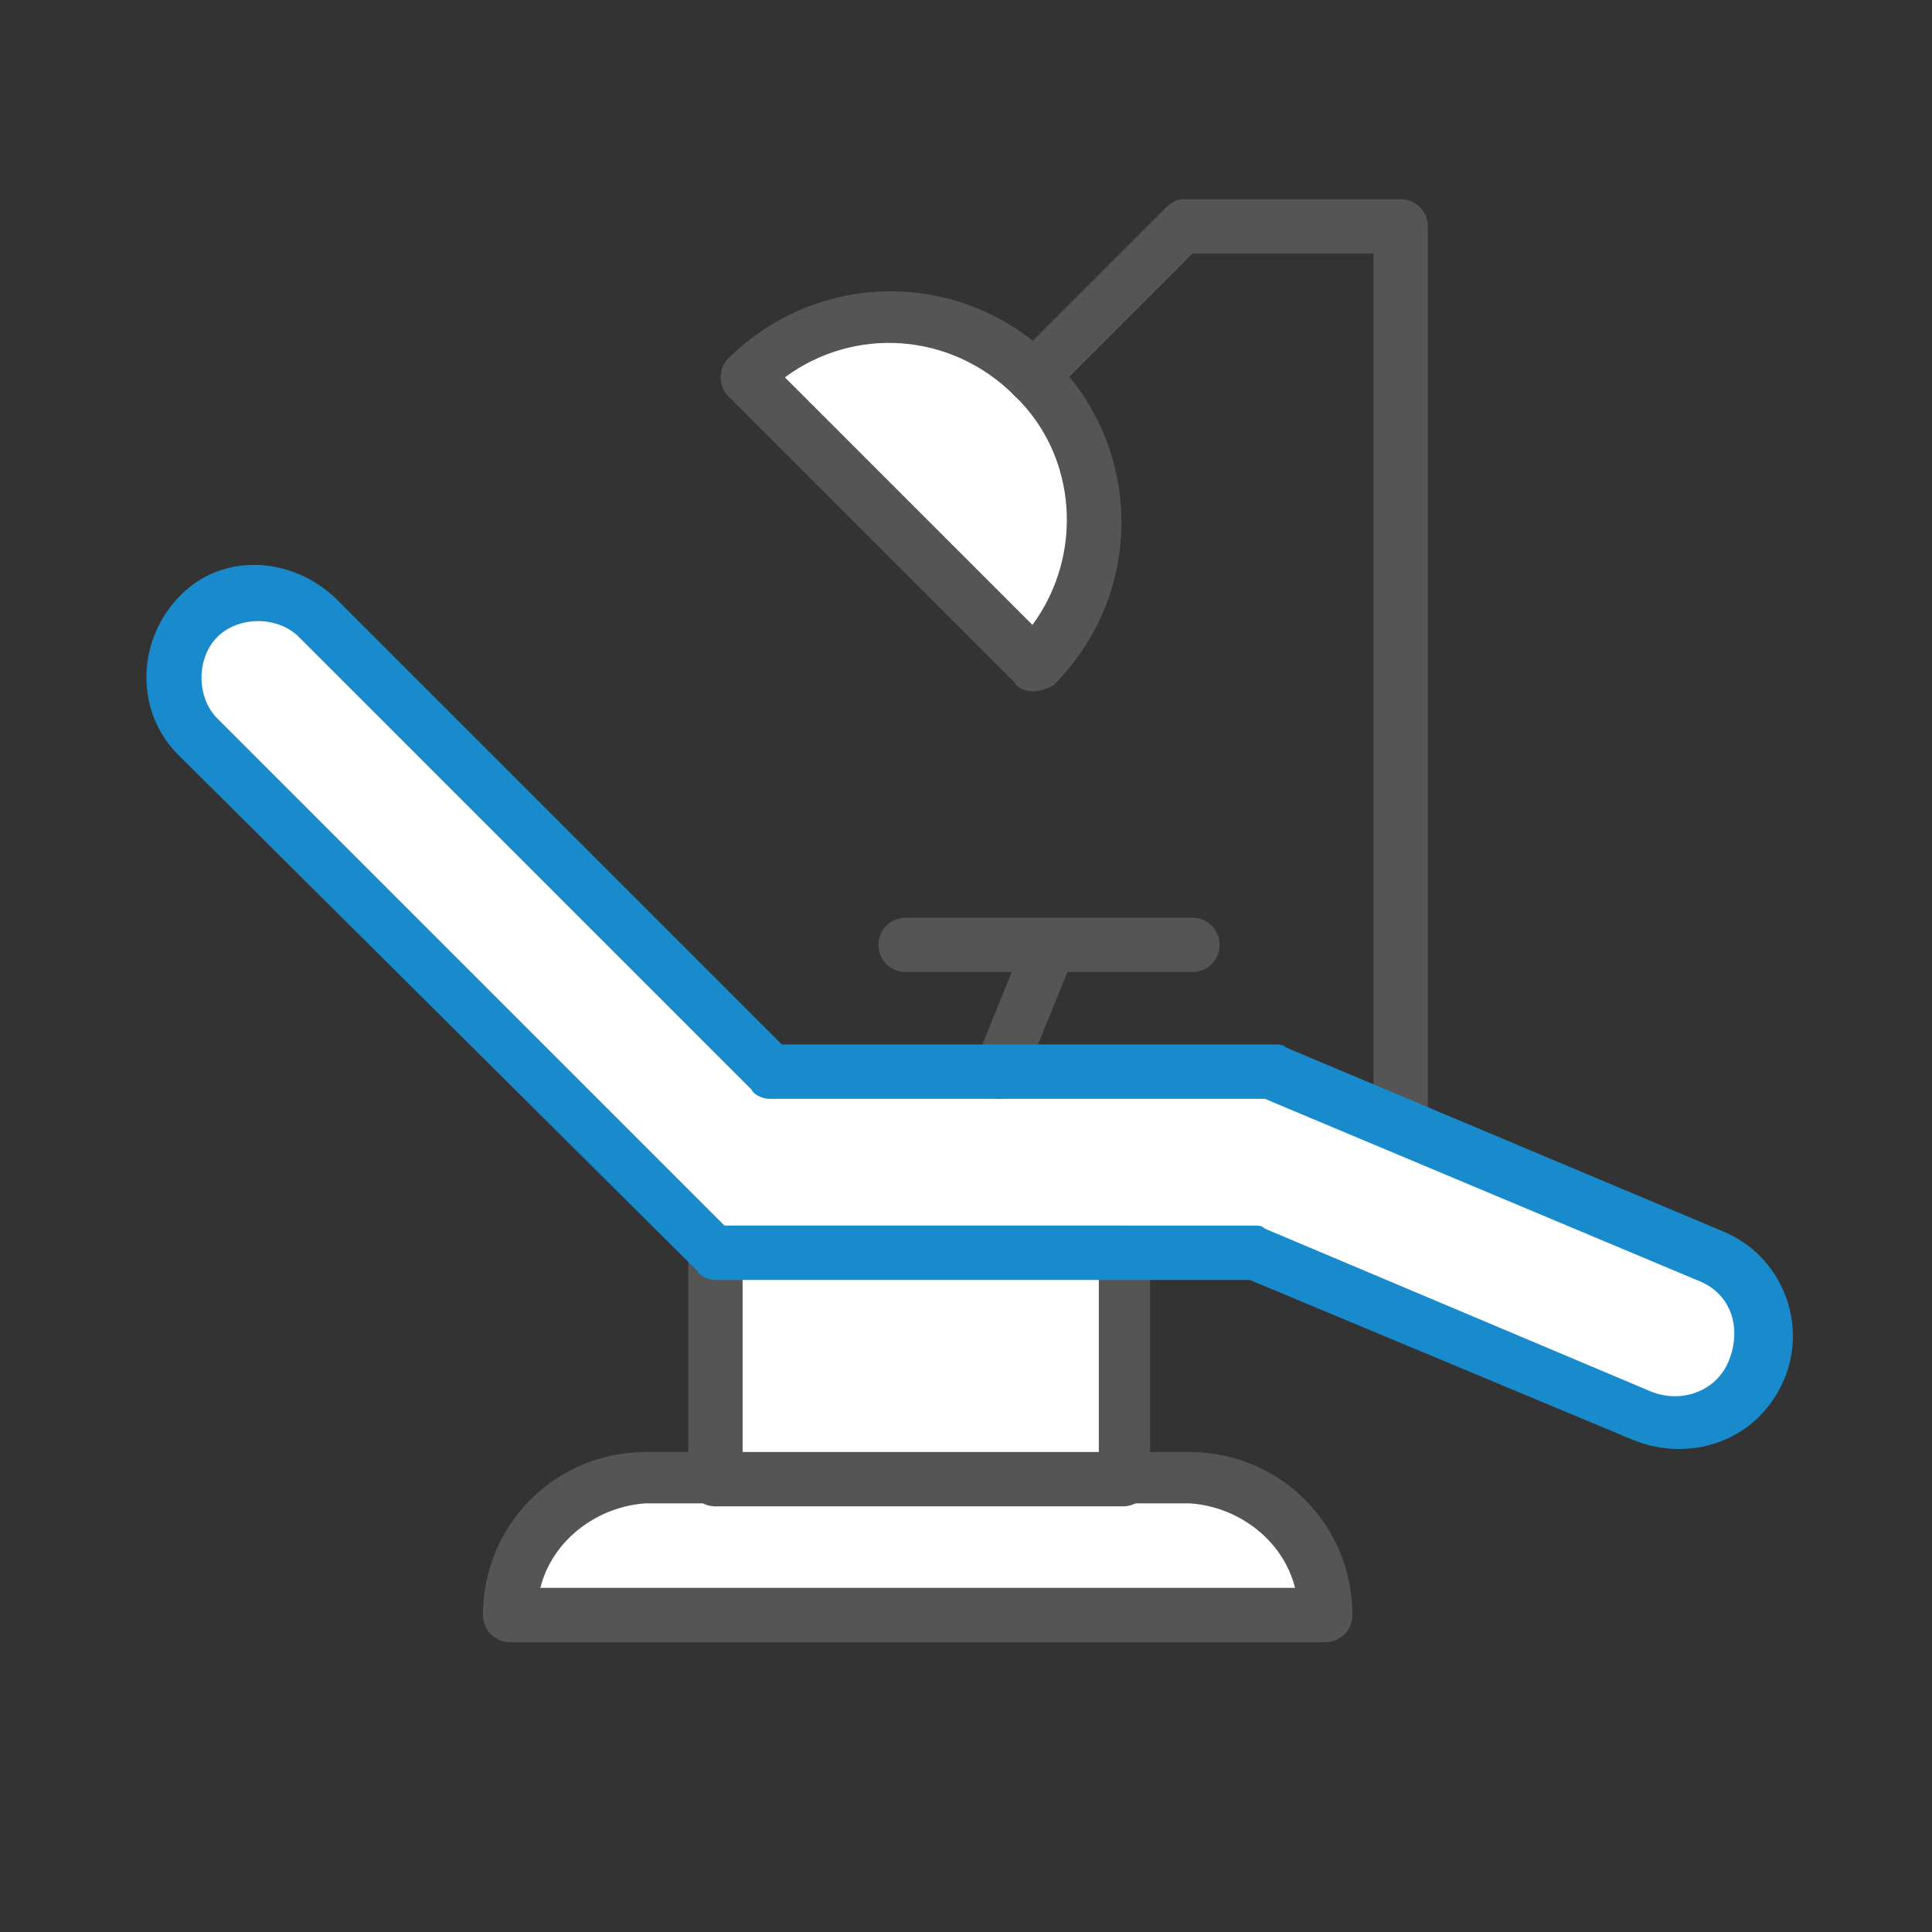
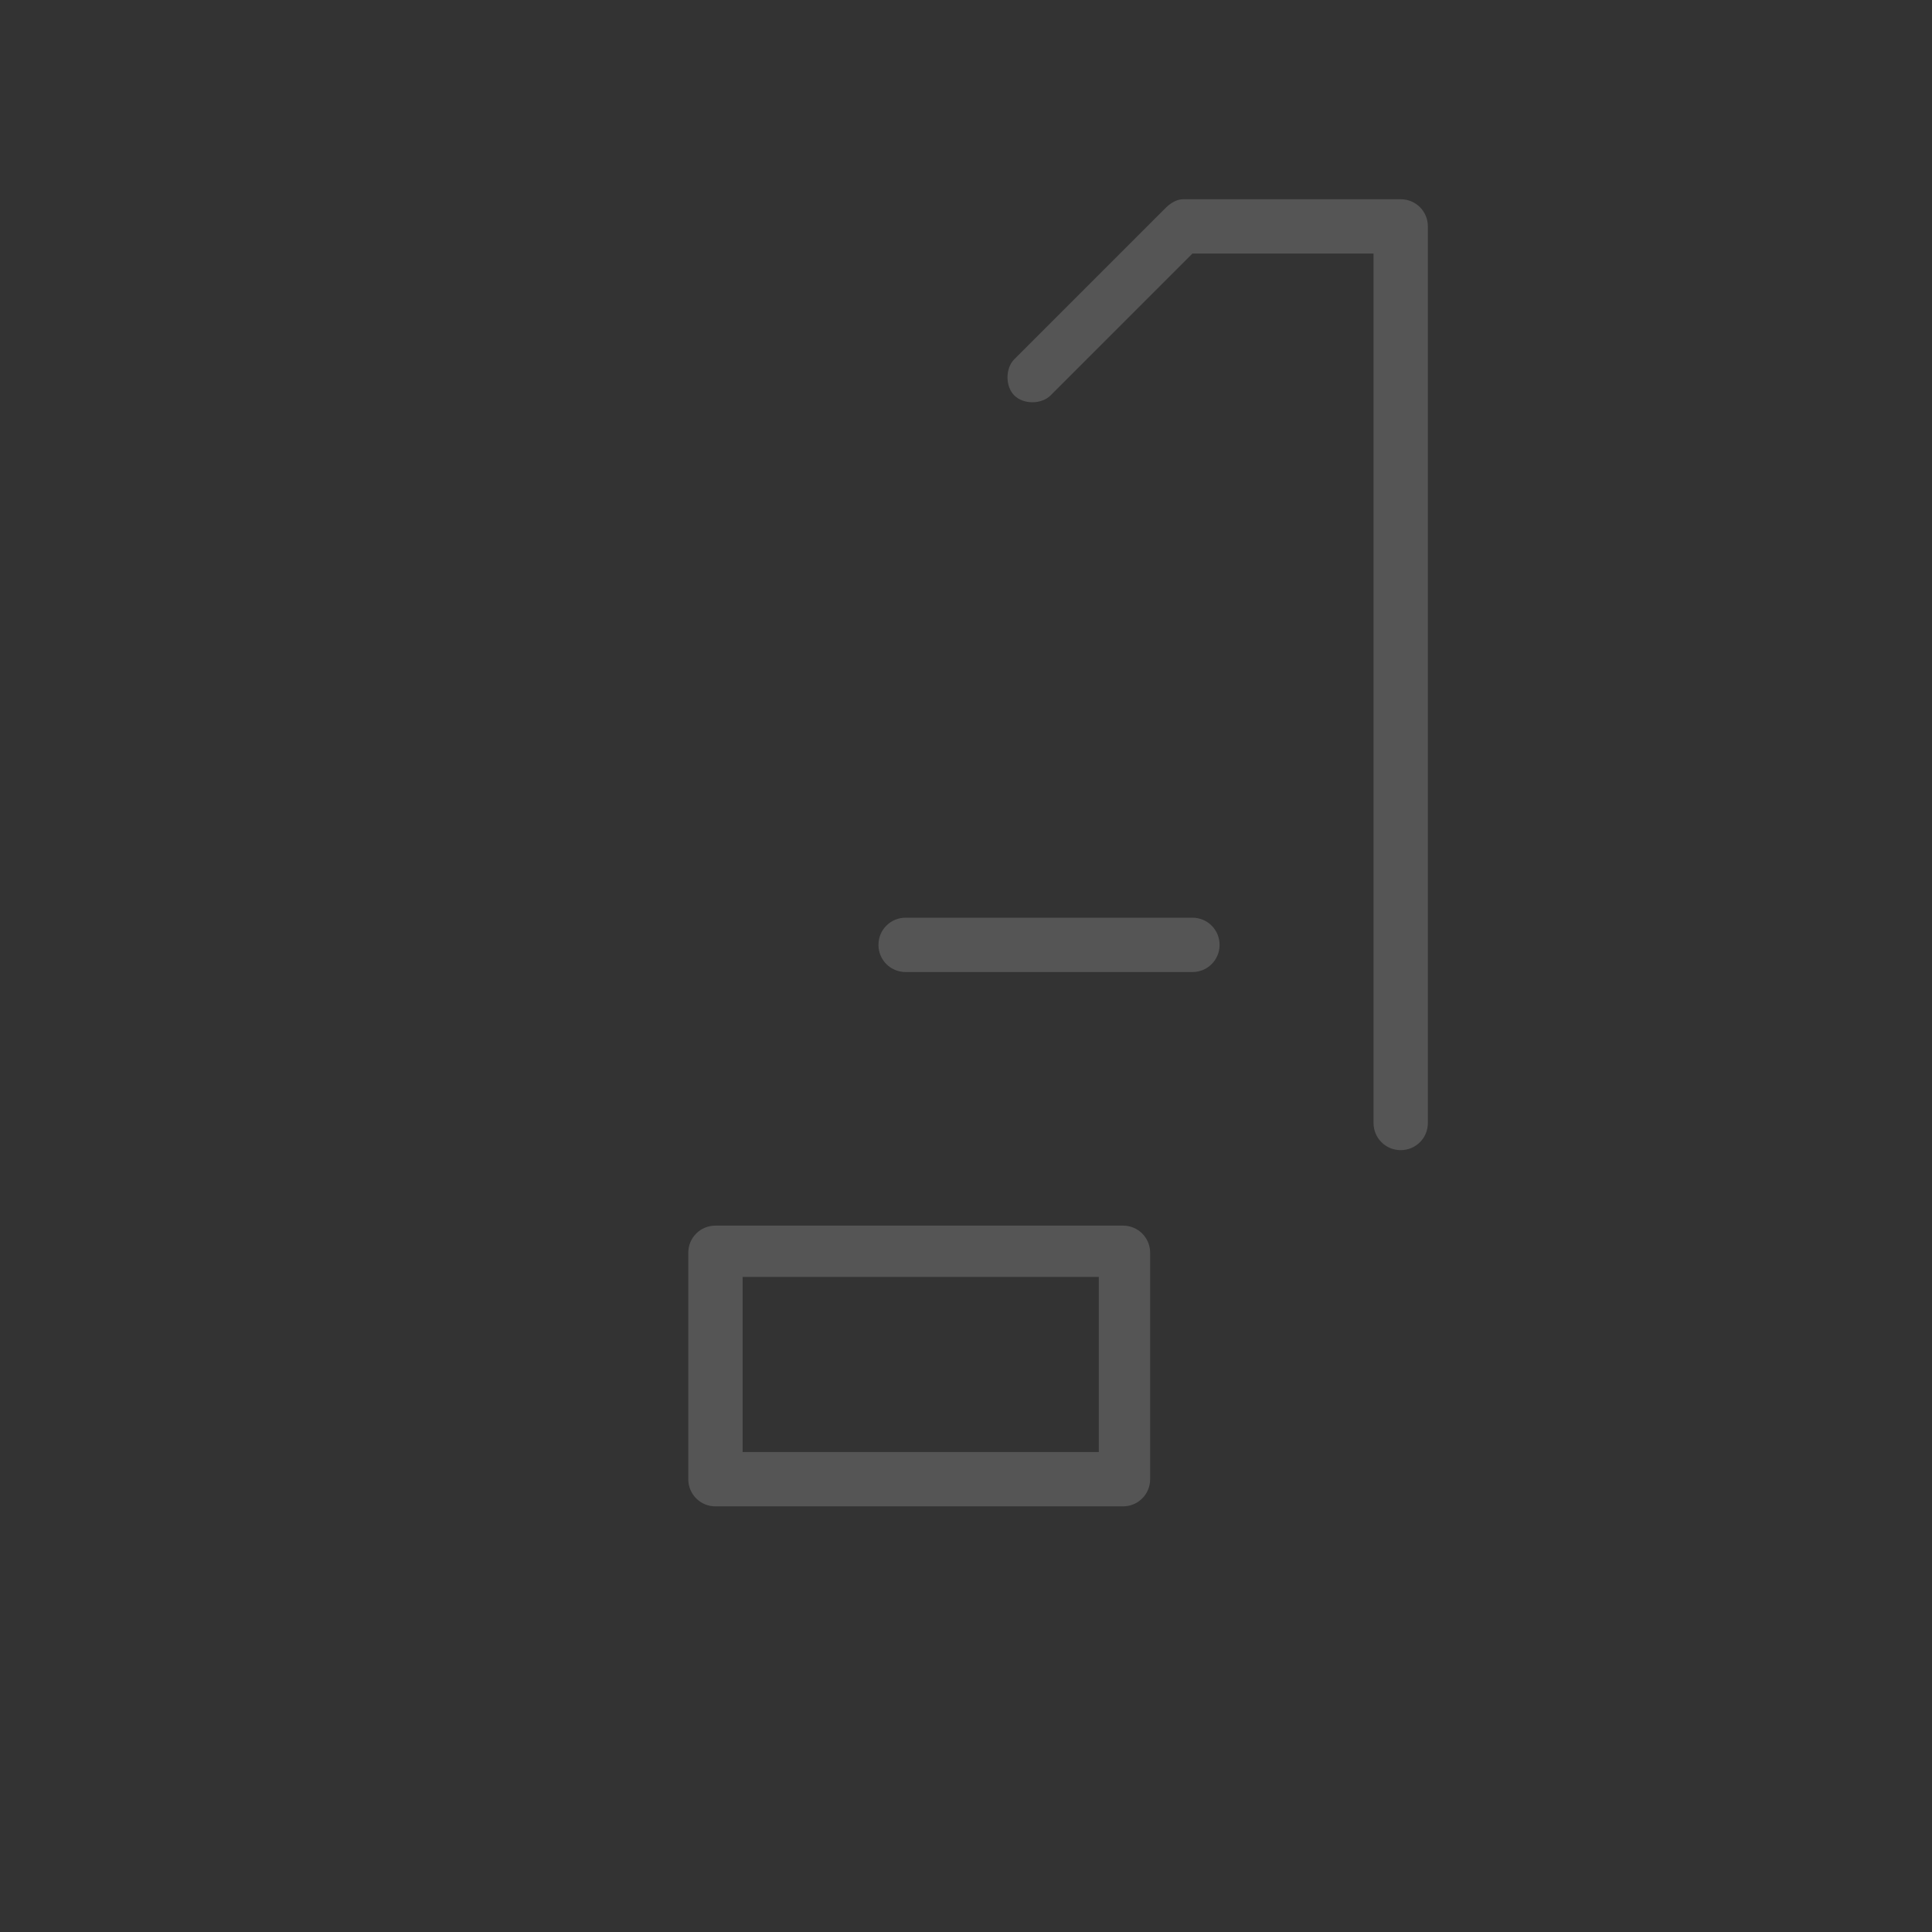
<svg xmlns="http://www.w3.org/2000/svg" version="1.1" id="Layer_1" x="0px" y="0px" viewBox="0 0 64 64" style="enable-background:new 0 0 64 64;" xml:space="preserve">
  <rect x="0" y="0" width="64" height="64" fill="#333333" stroke="none" />
  <style type="text/css">
	.st0{fill:#FFFFFF;}
	.st1{fill:#555555;}
	.st2{fill:#198BCC;}
</style>
  <g>
-     <path class="st0" d="M58.7,45.5c-0.5,1.2-1.7,2-3,2h-0.1c-0.4,0-0.8-0.1-1.2-0.3l-12.7-5.4l-4.1,0v6.7h1.9c2.7,0,4.9,2.2,4.9,4.9   c0,0.2-0.2,0.4-0.4,0.4h-27c-0.2,0-0.4-0.2-0.4-0.4c0-2.7,2.2-4.9,4.9-4.9h1.9v-7l-17-17c-1.2-1.2-1.2-3.2,0-4.5   c1.2-1.2,3.3-1.2,4.5,0l14.9,14.9h7.1l1.4-3.4H30c-0.2,0-0.4-0.2-0.4-0.4c0-0.2,0.2-0.4,0.4-0.4h9.5c0.2,0,0.4,0.2,0.4,0.4   c0,0.2-0.2,0.4-0.4,0.4H35l-1.4,3.4h8.7c0.1,0,0.1,0,0.2,0l3.6,1.5V7.9h-6.7l-4.6,4.6l0.3,0.4c2.2,2.8,2,6.9-0.5,9.5   c-0.1,0.1-0.2,0.1-0.3,0.1c-0.1,0-0.2,0-0.3-0.1l-9.6-9.5c-0.1-0.1-0.1-0.2-0.1-0.3c0-0.1,0-0.2,0.1-0.3c2.6-2.6,6.6-2.8,9.5-0.5   l0.3,0.3l4.7-4.7c0.1-0.1,0.2-0.1,0.3-0.1h7.2c0.2,0,0.4,0.2,0.4,0.4V37l10.1,4.3C58.6,42,59.3,43.9,58.7,45.5z" />
-   </g>
+     </g>
  <g>
-     <path class="st1" d="M34.2,22.9c-0.2,0-0.5-0.1-0.6-0.3l-9.5-9.5c-0.3-0.3-0.3-0.9,0-1.2c0,0,0,0,0,0c3-3,7.8-3,10.8,0l0,0   c3,3,3,7.8,0,10.8c0,0,0,0,0,0C34.7,22.8,34.5,22.9,34.2,22.9z M26,12.5l8.2,8.2c1.7-2.3,1.5-5.6-0.6-7.6l0,0   C31.5,11,28.3,10.8,26,12.5L26,12.5z" />
-     <path class="st1" d="M43.9,54.4h-27c-0.5,0-0.9-0.4-0.9-0.9c0-3,2.4-5.4,5.4-5.4h18c3,0,5.4,2.4,5.4,5.4   C44.8,54,44.4,54.4,43.9,54.4z M17.9,52.6h25c-0.4-1.6-1.9-2.7-3.5-2.8h-18C19.8,49.9,18.3,51,17.9,52.6z" />
    <path class="st1" d="M37.2,49.9H23.7c-0.5,0-0.9-0.4-0.9-0.9v-7.5c0-0.5,0.4-0.9,0.9-0.9h13.5c0.5,0,0.9,0.4,0.9,0.9V49   C38.1,49.5,37.7,49.9,37.2,49.9z M24.6,48.1h11.8v-5.8H24.6V48.1z" />
    <g>
-       <path class="st1" d="M33.1,36.4c-0.5,0-0.9-0.4-0.9-0.9c0-0.1,0-0.2,0.1-0.3L34,31c0.2-0.4,0.7-0.7,1.1-0.5    c0.4,0.2,0.7,0.7,0.5,1.1l-1.7,4.2C33.7,36.2,33.4,36.4,33.1,36.4z" />
      <path class="st1" d="M39.5,32.2H30c-0.5,0-0.9-0.4-0.9-0.9s0.4-0.9,0.9-0.9h9.5c0.5,0,0.9,0.4,0.9,0.9S40,32.2,39.5,32.2z" />
    </g>
    <path class="st1" d="M46.4,38.1c-0.5,0-0.9-0.4-0.9-0.9V8.4h-6l-4.7,4.7c-0.3,0.3-0.9,0.3-1.2,0s-0.3-0.9,0-1.2l5-5   c0.2-0.2,0.4-0.3,0.6-0.3h7.2c0.5,0,0.9,0.4,0.9,0.9v29.7C47.3,37.7,46.9,38.1,46.4,38.1z" />
  </g>
-   <path class="st2" d="M55.6,48c-0.5,0-1-0.1-1.5-0.3l-12.7-5.3H23.7c-0.2,0-0.5-0.1-0.6-0.3L5.9,25c-1.4-1.4-1.4-3.7,0-5.2  s3.7-1.4,5.2,0l0,0l14.8,14.8h16.4c0.1,0,0.2,0,0.3,0.1l14.5,6.1c1.9,0.8,2.8,3,2,4.9C58.5,47.1,57.2,48,55.6,48L55.6,48z M24,40.6  h17.6c0.1,0,0.2,0,0.3,0.1l12.8,5.4c1,0.4,2.2,0,2.6-1.1s0-2.2-1.1-2.6l0,0l-14.3-6H25.5c-0.2,0-0.5-0.1-0.6-0.3L9.9,21.1  c-0.7-0.7-2-0.7-2.7,0s-0.7,2,0,2.7L24,40.6z" />
</svg>